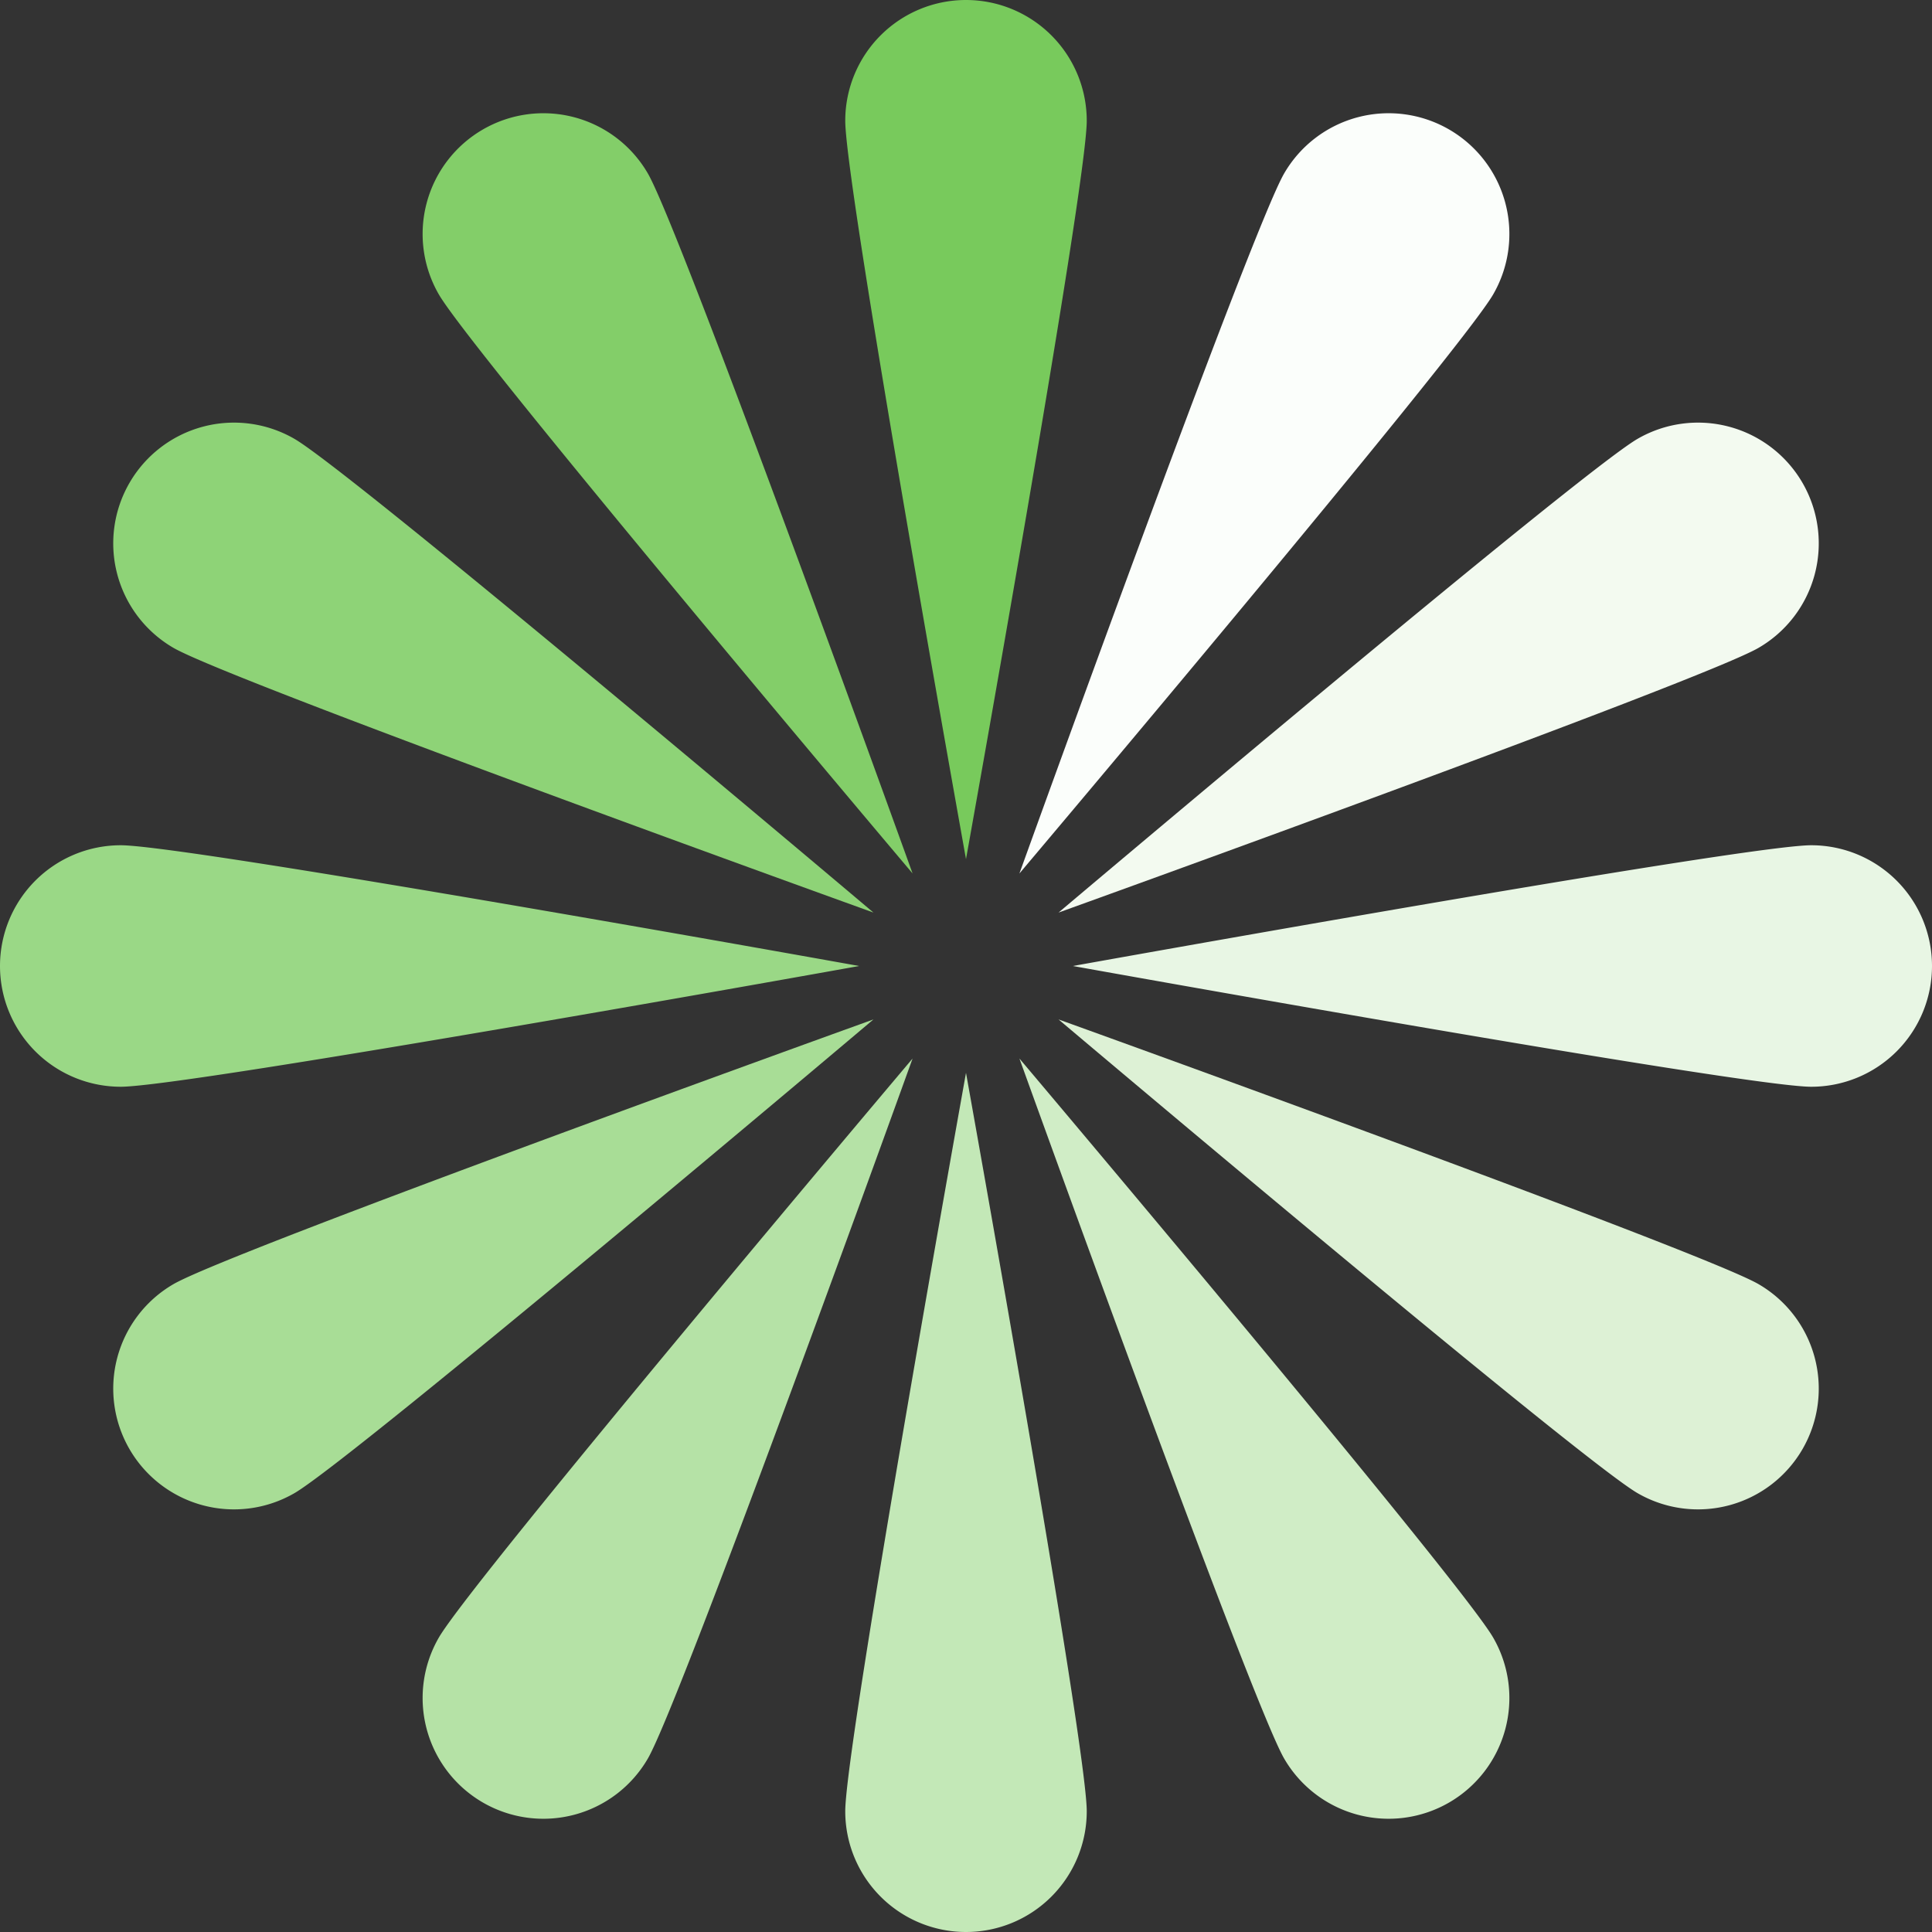
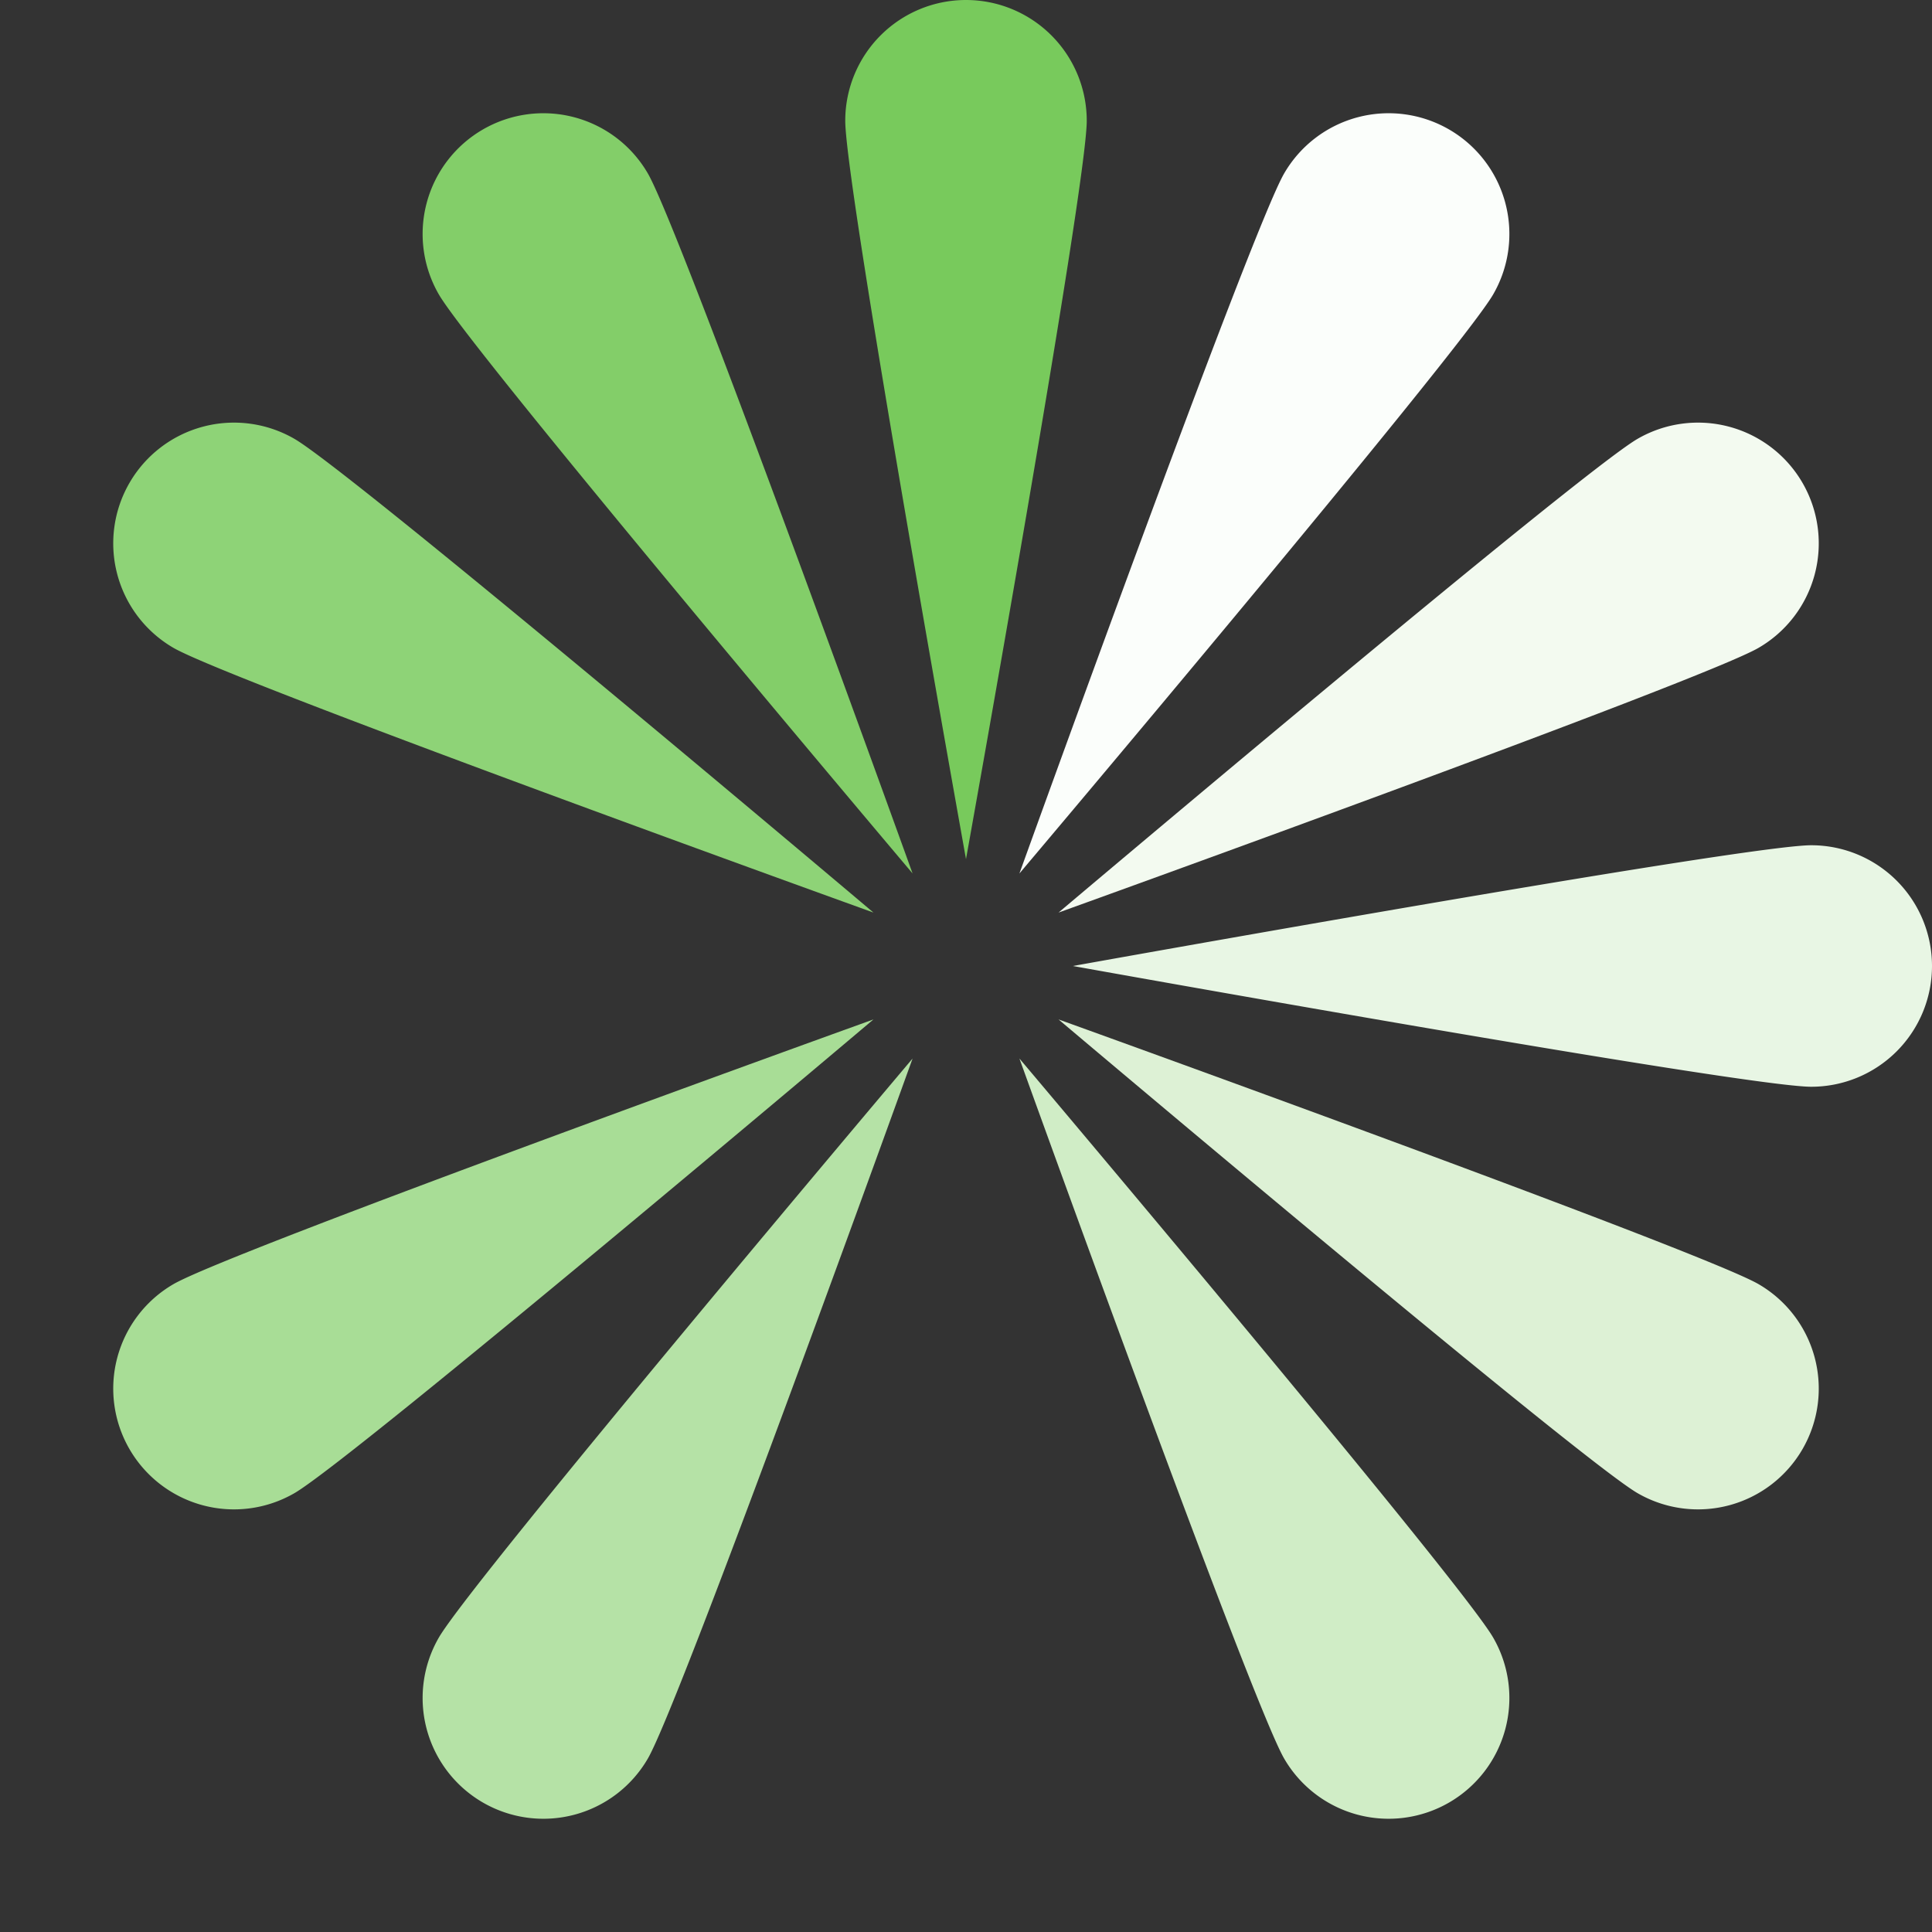
<svg xmlns="http://www.w3.org/2000/svg" version="1.0" width="64px" height="64px" viewBox="0 0 128 128" xml:space="preserve">
  <rect x="0" y="0" width="128" height="128" fill="#333333" stroke="none" />
  <g>
    <path d="M64 0a8 8 0 0 1 8 8c0 4.42-8 48.92-8 48.92S56 12.42 56 8a8 8 0 0 1 8-8z" fill="#78ca5c" />
    <path d="M64 0a8 8 0 0 1 8 8c0 4.42-8 48.92-8 48.92S56 12.42 56 8a8 8 0 0 1 8-8z" fill="#fbfefb" transform="rotate(30 64 64)" />
    <path d="M64 0a8 8 0 0 1 8 8c0 4.42-8 48.92-8 48.92S56 12.42 56 8a8 8 0 0 1 8-8z" fill="#f3faf0" transform="rotate(60 64 64)" />
    <path d="M64 0a8 8 0 0 1 8 8c0 4.42-8 48.92-8 48.92S56 12.42 56 8a8 8 0 0 1 8-8z" fill="#e8f6e4" transform="rotate(90 64 64)" />
    <path d="M64 0a8 8 0 0 1 8 8c0 4.42-8 48.92-8 48.92S56 12.42 56 8a8 8 0 0 1 8-8z" fill="#ddf1d5" transform="rotate(120 64 64)" />
    <path d="M64 0a8 8 0 0 1 8 8c0 4.42-8 48.92-8 48.92S56 12.42 56 8a8 8 0 0 1 8-8z" fill="#d0edc6" transform="rotate(150 64 64)" />
-     <path d="M64 0a8 8 0 0 1 8 8c0 4.42-8 48.92-8 48.92S56 12.42 56 8a8 8 0 0 1 8-8z" fill="#c3e8b7" transform="rotate(180 64 64)" />
    <path d="M64 0a8 8 0 0 1 8 8c0 4.42-8 48.92-8 48.92S56 12.42 56 8a8 8 0 0 1 8-8z" fill="#b5e2a6" transform="rotate(210 64 64)" />
    <path d="M64 0a8 8 0 0 1 8 8c0 4.42-8 48.92-8 48.92S56 12.42 56 8a8 8 0 0 1 8-8z" fill="#a8dd96" transform="rotate(240 64 64)" />
-     <path d="M64 0a8 8 0 0 1 8 8c0 4.42-8 48.92-8 48.92S56 12.42 56 8a8 8 0 0 1 8-8z" fill="#9ad886" transform="rotate(270 64 64)" />
    <path d="M64 0a8 8 0 0 1 8 8c0 4.42-8 48.92-8 48.92S56 12.42 56 8a8 8 0 0 1 8-8z" fill="#8ed377" transform="rotate(300 64 64)" />
    <path d="M64 0a8 8 0 0 1 8 8c0 4.42-8 48.92-8 48.92S56 12.42 56 8a8 8 0 0 1 8-8z" fill="#83ce69" transform="rotate(330 64 64)" />
    <animateTransform attributeName="transform" type="rotate" values="0 64 64;30 64 64;60 64 64;90 64 64;120 64 64;150 64 64;180 64 64;210 64 64;240 64 64;270 64 64;300 64 64;330 64 64" calcMode="discrete" dur="1080ms" repeatCount="indefinite" />
  </g>
</svg>